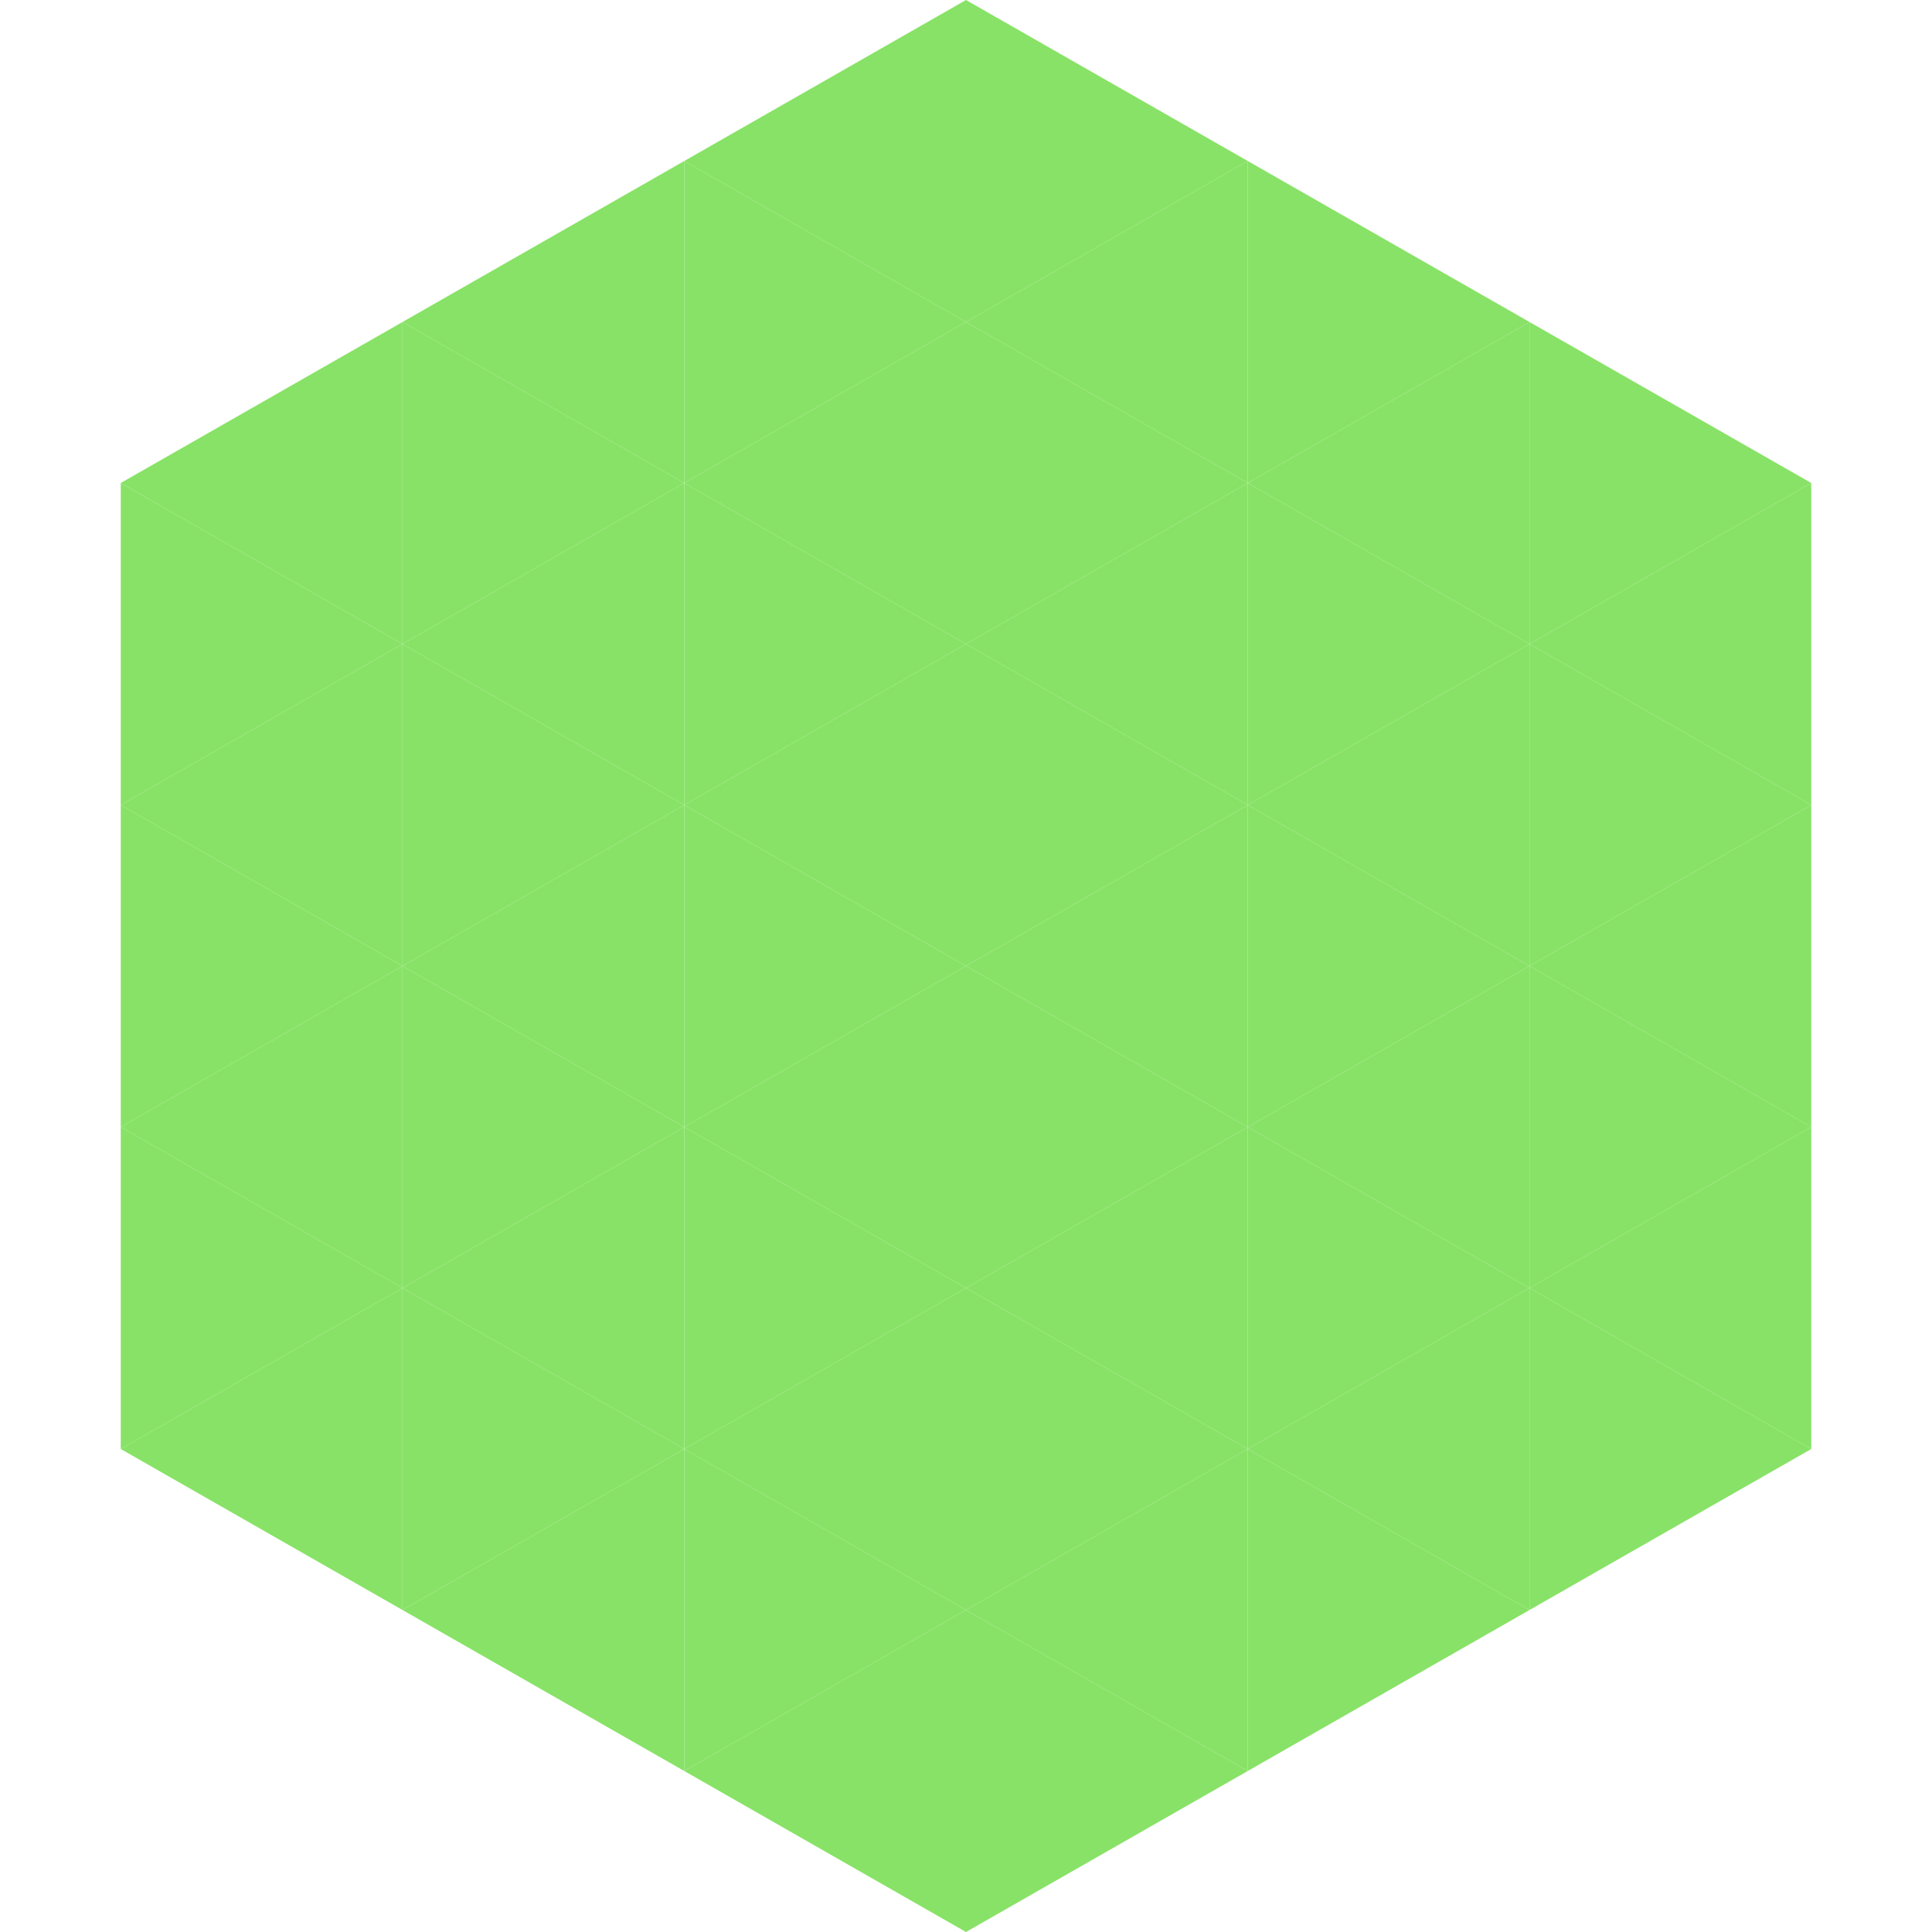
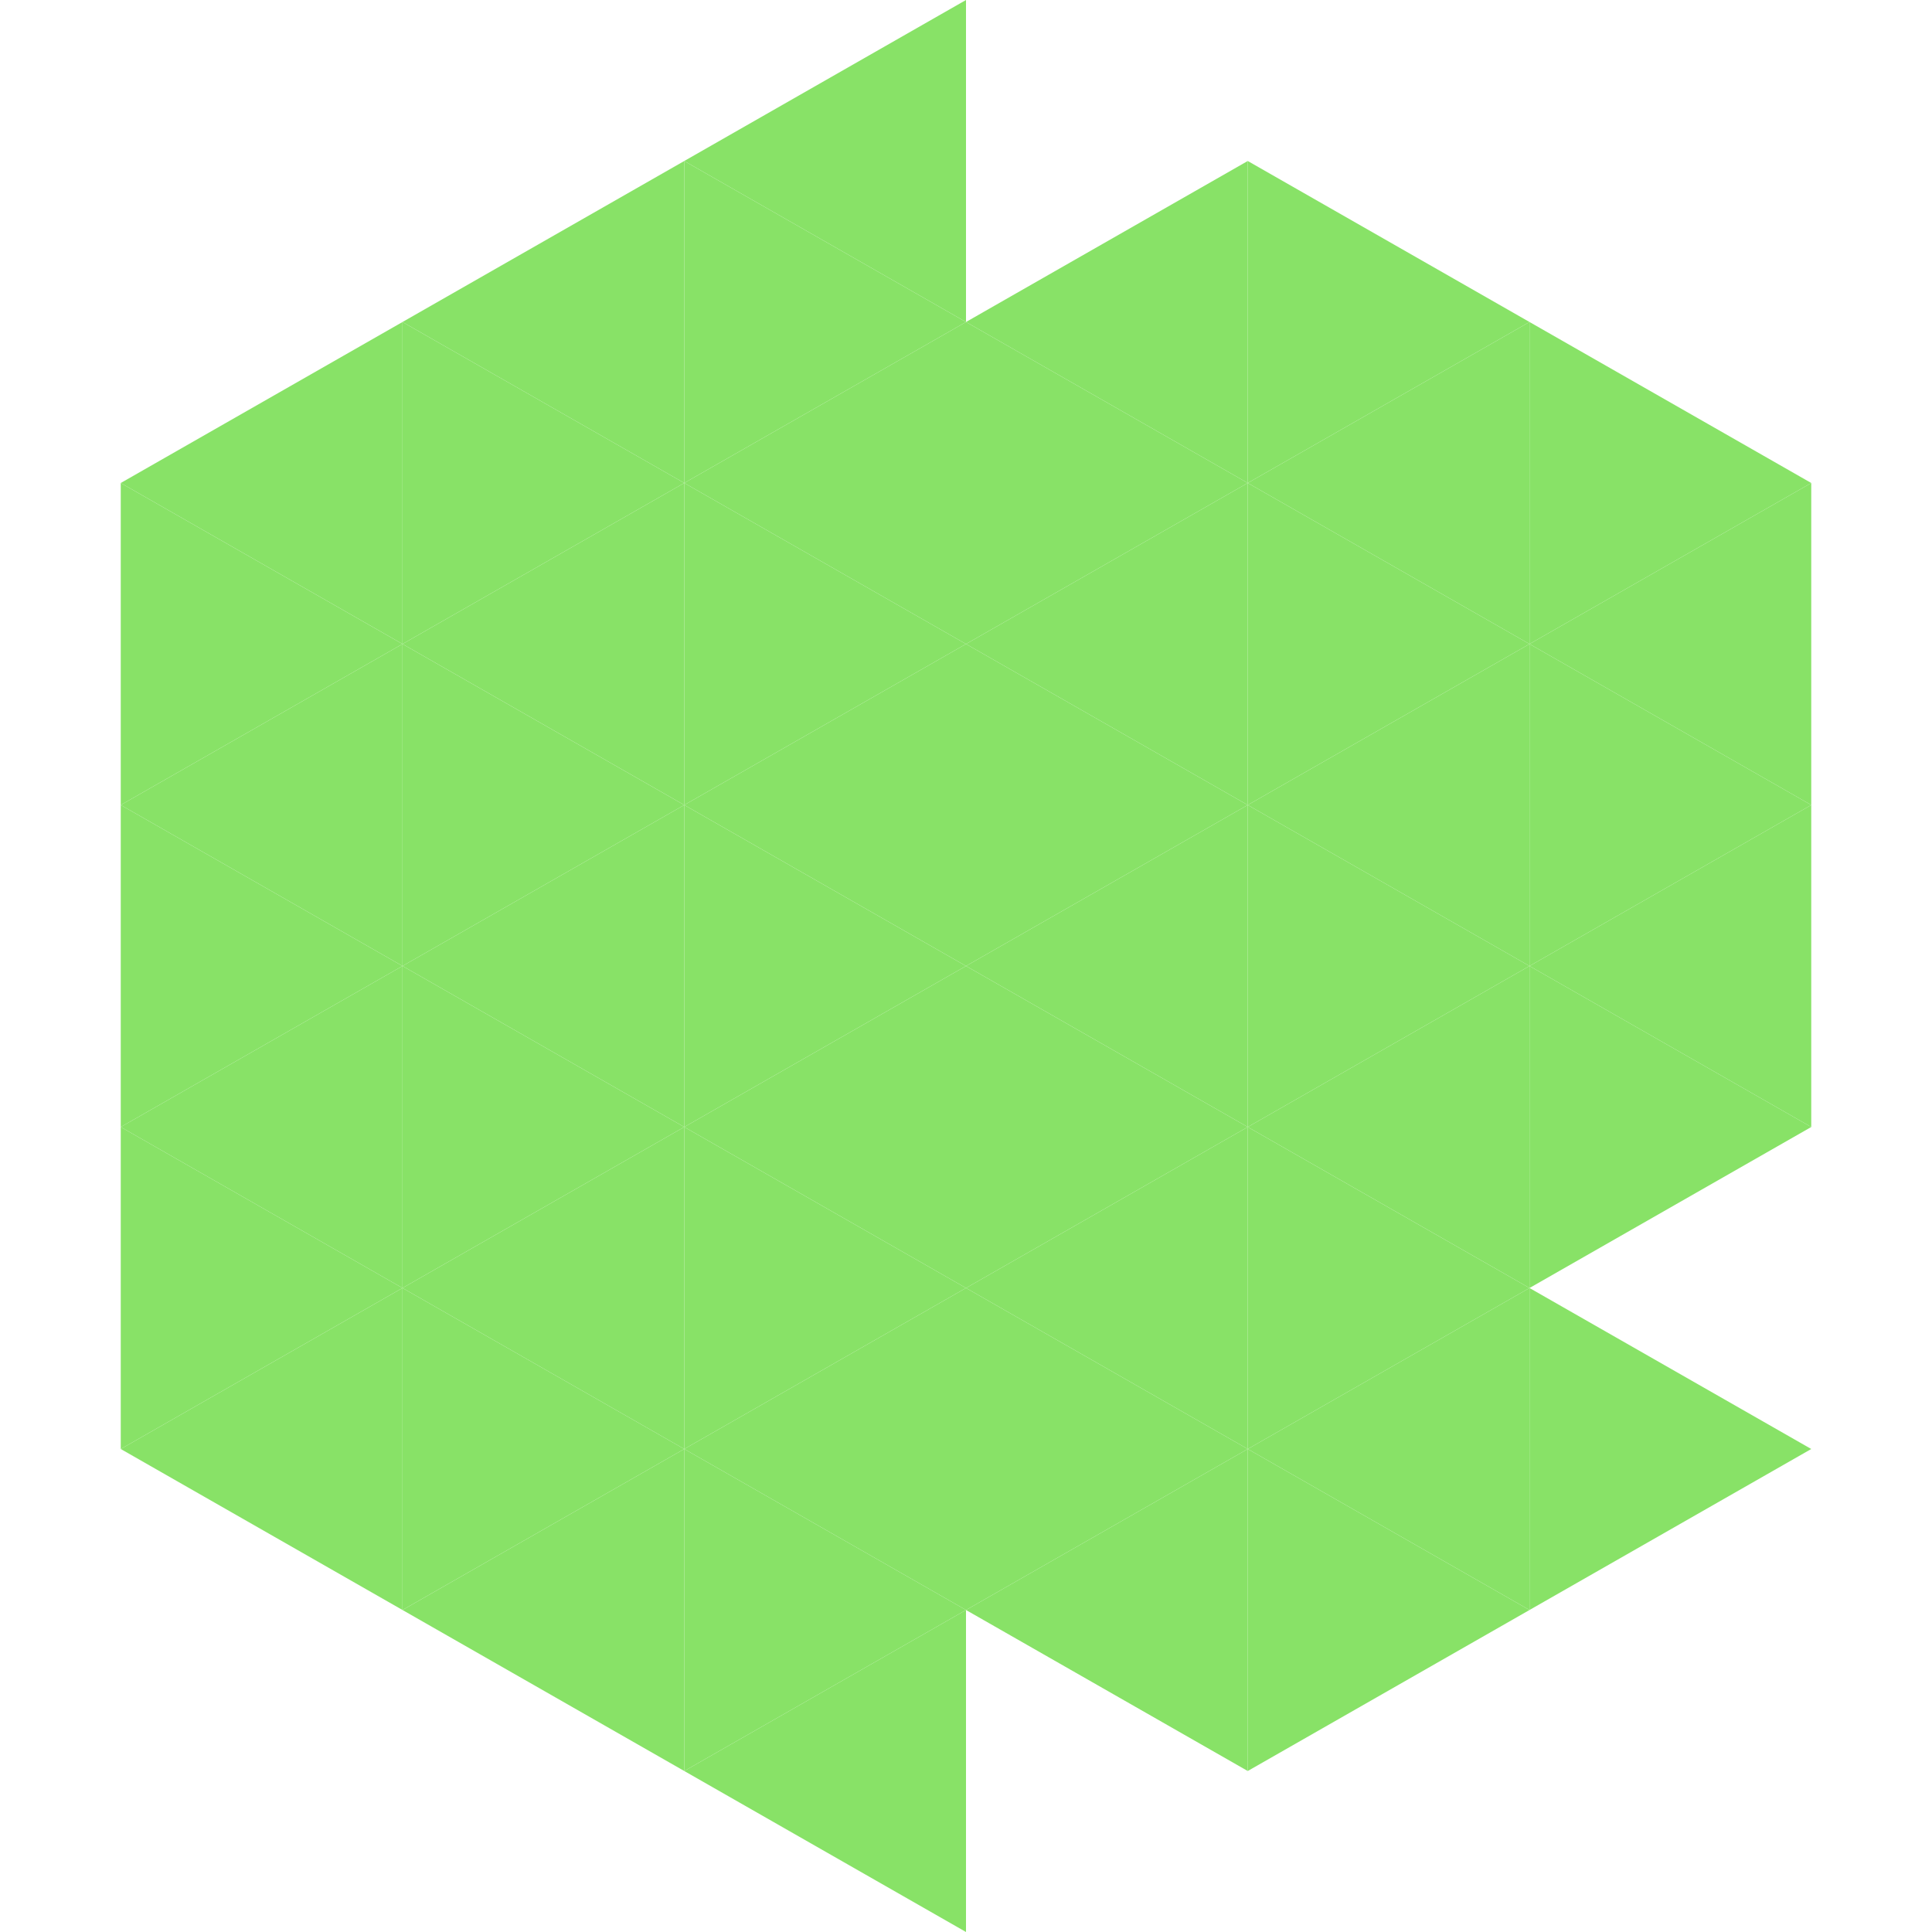
<svg xmlns="http://www.w3.org/2000/svg" width="240" height="240">
  <polygon points="50,40 15,60 50,80" style="fill:rgb(136,226,103)" />
  <polygon points="190,40 225,60 190,80" style="fill:rgb(136,226,103)" />
  <polygon points="15,60 50,80 15,100" style="fill:rgb(136,226,103)" />
  <polygon points="225,60 190,80 225,100" style="fill:rgb(136,226,103)" />
  <polygon points="50,80 15,100 50,120" style="fill:rgb(136,226,103)" />
  <polygon points="190,80 225,100 190,120" style="fill:rgb(136,226,103)" />
  <polygon points="15,100 50,120 15,140" style="fill:rgb(136,226,103)" />
  <polygon points="225,100 190,120 225,140" style="fill:rgb(136,226,103)" />
  <polygon points="50,120 15,140 50,160" style="fill:rgb(136,226,103)" />
  <polygon points="190,120 225,140 190,160" style="fill:rgb(136,226,103)" />
  <polygon points="15,140 50,160 15,180" style="fill:rgb(136,226,103)" />
-   <polygon points="225,140 190,160 225,180" style="fill:rgb(136,226,103)" />
  <polygon points="50,160 15,180 50,200" style="fill:rgb(136,226,103)" />
  <polygon points="190,160 225,180 190,200" style="fill:rgb(136,226,103)" />
  <polygon points="15,180 50,200 15,220" style="fill:rgb(255,255,255); fill-opacity:0" />
  <polygon points="225,180 190,200 225,220" style="fill:rgb(255,255,255); fill-opacity:0" />
  <polygon points="50,0 85,20 50,40" style="fill:rgb(255,255,255); fill-opacity:0" />
  <polygon points="190,0 155,20 190,40" style="fill:rgb(255,255,255); fill-opacity:0" />
  <polygon points="85,20 50,40 85,60" style="fill:rgb(136,226,103)" />
  <polygon points="155,20 190,40 155,60" style="fill:rgb(136,226,103)" />
  <polygon points="50,40 85,60 50,80" style="fill:rgb(136,226,103)" />
  <polygon points="190,40 155,60 190,80" style="fill:rgb(136,226,103)" />
  <polygon points="85,60 50,80 85,100" style="fill:rgb(136,226,103)" />
  <polygon points="155,60 190,80 155,100" style="fill:rgb(136,226,103)" />
  <polygon points="50,80 85,100 50,120" style="fill:rgb(136,226,103)" />
  <polygon points="190,80 155,100 190,120" style="fill:rgb(136,226,103)" />
  <polygon points="85,100 50,120 85,140" style="fill:rgb(136,226,103)" />
  <polygon points="155,100 190,120 155,140" style="fill:rgb(136,226,103)" />
  <polygon points="50,120 85,140 50,160" style="fill:rgb(136,226,103)" />
  <polygon points="190,120 155,140 190,160" style="fill:rgb(136,226,103)" />
  <polygon points="85,140 50,160 85,180" style="fill:rgb(136,226,103)" />
  <polygon points="155,140 190,160 155,180" style="fill:rgb(136,226,103)" />
  <polygon points="50,160 85,180 50,200" style="fill:rgb(136,226,103)" />
  <polygon points="190,160 155,180 190,200" style="fill:rgb(136,226,103)" />
  <polygon points="85,180 50,200 85,220" style="fill:rgb(136,226,103)" />
  <polygon points="155,180 190,200 155,220" style="fill:rgb(136,226,103)" />
  <polygon points="120,0 85,20 120,40" style="fill:rgb(136,226,103)" />
-   <polygon points="120,0 155,20 120,40" style="fill:rgb(136,226,103)" />
  <polygon points="85,20 120,40 85,60" style="fill:rgb(136,226,103)" />
  <polygon points="155,20 120,40 155,60" style="fill:rgb(136,226,103)" />
  <polygon points="120,40 85,60 120,80" style="fill:rgb(136,226,103)" />
  <polygon points="120,40 155,60 120,80" style="fill:rgb(136,226,103)" />
  <polygon points="85,60 120,80 85,100" style="fill:rgb(136,226,103)" />
  <polygon points="155,60 120,80 155,100" style="fill:rgb(136,226,103)" />
  <polygon points="120,80 85,100 120,120" style="fill:rgb(136,226,103)" />
  <polygon points="120,80 155,100 120,120" style="fill:rgb(136,226,103)" />
  <polygon points="85,100 120,120 85,140" style="fill:rgb(136,226,103)" />
  <polygon points="155,100 120,120 155,140" style="fill:rgb(136,226,103)" />
  <polygon points="120,120 85,140 120,160" style="fill:rgb(136,226,103)" />
  <polygon points="120,120 155,140 120,160" style="fill:rgb(136,226,103)" />
  <polygon points="85,140 120,160 85,180" style="fill:rgb(136,226,103)" />
  <polygon points="155,140 120,160 155,180" style="fill:rgb(136,226,103)" />
  <polygon points="120,160 85,180 120,200" style="fill:rgb(136,226,103)" />
  <polygon points="120,160 155,180 120,200" style="fill:rgb(136,226,103)" />
  <polygon points="85,180 120,200 85,220" style="fill:rgb(136,226,103)" />
  <polygon points="155,180 120,200 155,220" style="fill:rgb(136,226,103)" />
  <polygon points="120,200 85,220 120,240" style="fill:rgb(136,226,103)" />
-   <polygon points="120,200 155,220 120,240" style="fill:rgb(136,226,103)" />
  <polygon points="85,220 120,240 85,260" style="fill:rgb(255,255,255); fill-opacity:0" />
  <polygon points="155,220 120,240 155,260" style="fill:rgb(255,255,255); fill-opacity:0" />
</svg>